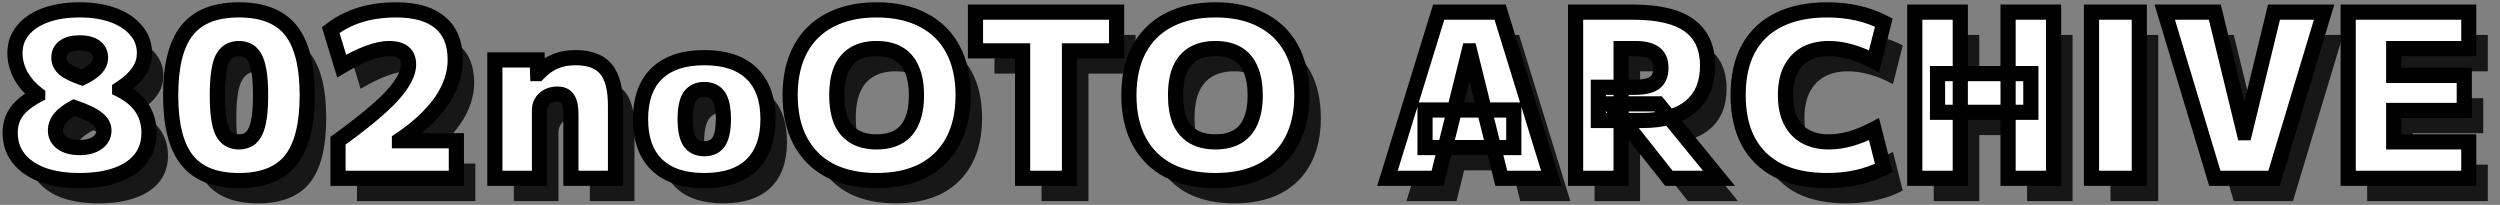
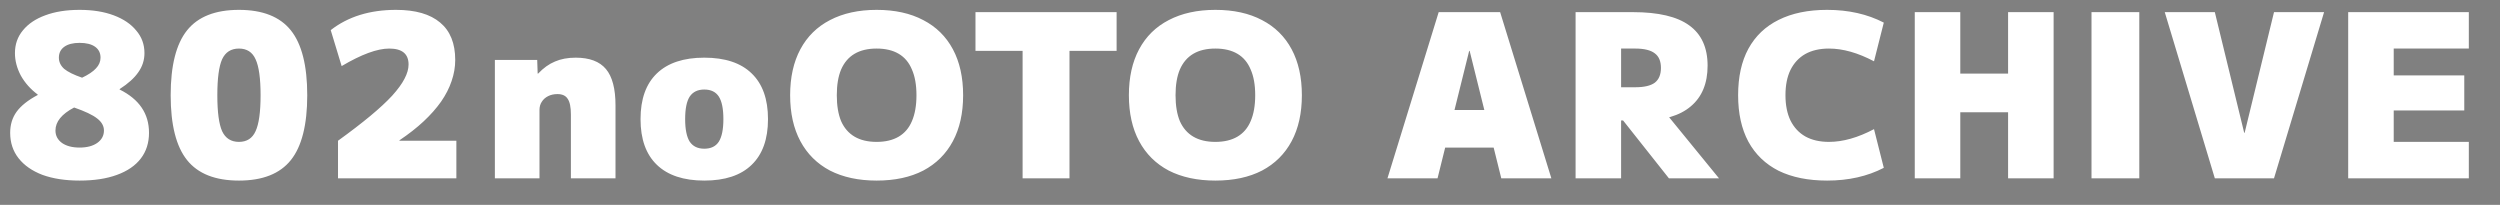
<svg xmlns="http://www.w3.org/2000/svg" width="659" height="54" viewBox="0 0 659 54" fill="none">
  <rect x="0" y="0" width="659" height="54" fill="#808080" stroke="none" />
-   <path d="M25.98 53.6C22.22 53.6 18.96 53.1 16.2 52.1C13.48 51.06 11.38 49.6 9.9 47.72C8.42 45.84 7.68 43.6 7.68 41C7.68 38.88 8.24 37.04 9.36 35.48C10.52 33.88 12.38 32.4 14.94 31.04V30.92C13.06 29.52 11.58 27.86 10.5 25.94C9.46 23.98 8.94 22 8.94 20C8.94 17.68 9.64 15.68 11.04 14C12.44 12.28 14.4 10.96 16.92 10.04C19.48 9.08 22.5 8.6 25.98 8.6C29.42 8.6 32.42 9.08 34.98 10.04C37.54 11 39.52 12.34 40.92 14.06C42.36 15.74 43.08 17.72 43.08 20C43.08 21.84 42.54 23.52 41.46 25.04C40.42 26.56 38.78 28.04 36.54 29.48V29.6C41.7 32.16 44.28 35.96 44.28 41C44.28 43.64 43.56 45.9 42.12 47.78C40.68 49.66 38.58 51.1 35.82 52.1C33.1 53.1 29.82 53.6 25.98 53.6ZM25.98 44.9C27.9 44.9 29.44 44.5 30.6 43.7C31.8 42.86 32.4 41.76 32.4 40.4C32.4 39.2 31.8 38.14 30.6 37.22C29.44 36.3 27.42 35.34 24.54 34.34C21.26 36.06 19.62 38.08 19.62 40.4C19.62 41.76 20.2 42.86 21.36 43.7C22.52 44.5 24.06 44.9 25.98 44.9ZM26.64 26.48C28.32 25.68 29.54 24.86 30.3 24.02C31.1 23.18 31.5 22.24 31.5 21.2C31.5 19.96 31.02 19 30.06 18.32C29.1 17.64 27.74 17.3 25.98 17.3C24.26 17.3 22.92 17.64 21.96 18.32C21 19 20.52 19.96 20.52 21.2C20.52 22.32 20.98 23.3 21.9 24.14C22.86 24.94 24.44 25.72 26.64 26.48ZM67.989 53.6C61.749 53.6 57.189 51.8 54.309 48.2C51.429 44.6 49.989 38.9 49.989 31.1C49.989 23.3 51.429 17.6 54.309 14C57.189 10.4 61.749 8.6 67.989 8.6C74.229 8.6 78.789 10.4 81.669 14C84.549 17.6 85.989 23.3 85.989 31.1C85.989 38.9 84.549 44.6 81.669 48.2C78.789 51.8 74.229 53.6 67.989 53.6ZM67.989 43.4C70.069 43.4 71.529 42.46 72.369 40.58C73.249 38.7 73.689 35.54 73.689 31.1C73.689 26.66 73.249 23.5 72.369 21.62C71.529 19.74 70.069 18.8 67.989 18.8C65.909 18.8 64.429 19.74 63.549 21.62C62.709 23.5 62.289 26.66 62.289 31.1C62.289 35.54 62.709 38.7 63.549 40.58C64.429 42.46 65.909 43.4 67.989 43.4ZM94.098 43.1C97.418 40.7 100.258 38.52 102.618 36.56C104.978 34.6 106.898 32.82 108.378 31.22C109.858 29.58 110.938 28.1 111.618 26.78C112.338 25.42 112.698 24.16 112.698 23C112.698 20.2 110.998 18.8 107.598 18.8C104.438 18.8 100.258 20.34 95.058 23.42L92.178 13.94C96.738 10.38 102.478 8.6 109.398 8.6C114.518 8.6 118.398 9.72 121.038 11.96C123.678 14.16 124.998 17.44 124.998 21.8C124.998 23.68 124.678 25.54 124.038 27.38C123.438 29.18 122.518 30.98 121.278 32.78C120.038 34.54 118.498 36.28 116.658 38C114.858 39.68 112.738 41.34 110.298 42.98V43.1H125.298V53H94.098V43.1ZM135.448 53V21.8H146.608L146.728 25.4H146.848C148.248 23.92 149.728 22.86 151.288 22.22C152.848 21.54 154.668 21.2 156.748 21.2C160.388 21.2 163.048 22.2 164.728 24.2C166.408 26.2 167.248 29.4 167.248 33.8V53H155.488V36.2C155.488 34.24 155.208 32.86 154.648 32.06C154.128 31.22 153.228 30.8 151.948 30.8C151.028 30.8 150.208 30.98 149.488 31.34C148.768 31.7 148.208 32.2 147.808 32.84C147.408 33.44 147.208 34.16 147.208 35V53H135.448ZM190.645 53.6C185.205 53.6 181.045 52.22 178.165 49.46C175.285 46.7 173.845 42.68 173.845 37.4C173.845 32.12 175.285 28.1 178.165 25.34C181.045 22.58 185.205 21.2 190.645 21.2C196.125 21.2 200.285 22.58 203.125 25.34C206.005 28.1 207.445 32.12 207.445 37.4C207.445 42.68 206.005 46.7 203.125 49.46C200.285 52.22 196.125 53.6 190.645 53.6ZM190.645 45.2C192.405 45.2 193.685 44.58 194.485 43.34C195.285 42.06 195.685 40.08 195.685 37.4C195.685 34.68 195.285 32.7 194.485 31.46C193.685 30.22 192.405 29.6 190.645 29.6C188.925 29.6 187.645 30.22 186.805 31.46C186.005 32.7 185.605 34.68 185.605 37.4C185.605 40.08 186.005 42.06 186.805 43.34C187.645 44.58 188.925 45.2 190.645 45.2ZM236.08 53.6C231.32 53.6 227.22 52.72 223.78 50.96C220.38 49.16 217.78 46.58 215.98 43.22C214.18 39.86 213.28 35.82 213.28 31.1C213.28 26.38 214.18 22.34 215.98 18.98C217.78 15.62 220.38 13.06 223.78 11.3C227.22 9.5 231.32 8.6 236.08 8.6C240.88 8.6 244.98 9.5 248.38 11.3C251.78 13.06 254.38 15.62 256.18 18.98C257.98 22.34 258.88 26.38 258.88 31.1C258.88 35.82 257.98 39.86 256.18 43.22C254.38 46.58 251.78 49.16 248.38 50.96C244.98 52.72 240.88 53.6 236.08 53.6ZM236.08 43.4C238.4 43.4 240.34 42.94 241.9 42.02C243.46 41.1 244.62 39.74 245.38 37.94C246.18 36.1 246.58 33.82 246.58 31.1C246.58 28.38 246.18 26.12 245.38 24.32C244.62 22.48 243.46 21.1 241.9 20.18C240.34 19.26 238.4 18.8 236.08 18.8C233.76 18.8 231.82 19.26 230.26 20.18C228.7 21.1 227.52 22.48 226.72 24.32C225.96 26.12 225.58 28.38 225.58 31.1C225.58 33.82 225.96 36.1 226.72 37.94C227.52 39.74 228.7 41.1 230.26 42.02C231.82 42.94 233.76 43.4 236.08 43.4ZM274.557 53V19.4H262.137V9.2H299.337V19.4H286.917V53H274.557ZM325.373 53.6C320.613 53.6 316.513 52.72 313.073 50.96C309.673 49.16 307.073 46.58 305.273 43.22C303.473 39.86 302.573 35.82 302.573 31.1C302.573 26.38 303.473 22.34 305.273 18.98C307.073 15.62 309.673 13.06 313.073 11.3C316.513 9.5 320.613 8.6 325.373 8.6C330.173 8.6 334.273 9.5 337.673 11.3C341.073 13.06 343.673 15.62 345.473 18.98C347.273 22.34 348.173 26.38 348.173 31.1C348.173 35.82 347.273 39.86 345.473 43.22C343.673 46.58 341.073 49.16 337.673 50.96C334.273 52.72 330.173 53.6 325.373 53.6ZM325.373 43.4C327.693 43.4 329.633 42.94 331.193 42.02C332.753 41.1 333.913 39.74 334.673 37.94C335.473 36.1 335.873 33.82 335.873 31.1C335.873 28.38 335.473 26.12 334.673 24.32C333.913 22.48 332.753 21.1 331.193 20.18C329.633 19.26 327.693 18.8 325.373 18.8C323.053 18.8 321.113 19.26 319.553 20.18C317.993 21.1 316.813 22.48 316.013 24.32C315.253 26.12 314.873 28.38 314.873 31.1C314.873 33.82 315.253 36.1 316.013 37.94C316.813 39.74 317.993 41.1 319.553 42.02C321.113 42.94 323.053 43.4 325.373 43.4ZM370.737 53L384.237 9.2H400.437L413.937 53H400.737L392.397 19.4H392.277L383.937 53H370.737ZM380.637 44.9V35H404.037V44.9H380.637ZM420.323 53V9.2H435.443C442.123 9.2 447.063 10.36 450.263 12.68C453.503 15 455.123 18.54 455.123 23.3C455.123 27.98 453.643 31.56 450.683 34.04C447.763 36.52 443.503 37.76 437.903 37.76H426.323V29H436.043C438.403 29 440.123 28.6 441.203 27.8C442.283 26.96 442.823 25.66 442.823 23.9C442.823 22.14 442.283 20.86 441.203 20.06C440.123 19.22 438.403 18.8 436.043 18.8H432.323V53H420.323ZM444.923 53L429.383 33.38H442.103L458.123 53H444.923ZM486.629 53.6C481.629 53.6 477.369 52.74 473.849 51.02C470.369 49.26 467.709 46.7 465.869 43.34C464.069 39.98 463.169 35.9 463.169 31.1C463.169 26.26 464.069 22.18 465.869 18.86C467.709 15.5 470.369 12.96 473.849 11.24C477.369 9.48 481.629 8.6 486.629 8.6C492.269 8.6 497.249 9.72 501.569 11.96L498.989 22.16C494.749 19.92 490.789 18.8 487.109 18.8C484.669 18.8 482.589 19.28 480.869 20.24C479.189 21.2 477.889 22.6 476.969 24.44C476.089 26.24 475.649 28.46 475.649 31.1C475.649 33.7 476.089 35.92 476.969 37.76C477.889 39.6 479.189 41 480.869 41.96C482.589 42.92 484.669 43.4 487.109 43.4C490.789 43.4 494.749 42.28 498.989 40.04L501.569 50.24C497.249 52.48 492.269 53.6 486.629 53.6ZM534.332 53V9.2H546.332V53H534.332ZM509.732 53V9.2H521.732V53H509.732ZM515.732 35.6V25.4H540.332V35.6H515.732ZM556.32 53V9.2H568.92V53H556.32ZM588.828 53L575.628 9.2H588.828L596.568 41H596.688L604.428 9.2H617.628L604.428 53H588.828ZM623.983 53V9.2H655.783V18.8H635.983V25.88H654.583V35.12H635.983V43.4H655.783V53H623.983Z" fill="#171717" />
  <mask id="path-2-outside-1_25_18" maskUnits="userSpaceOnUse" x="0" y="0" width="653" height="50" fill="black">
    <rect fill="white" width="653" height="50" />
-     <path d="M20.98 47.6C17.22 47.6 13.96 47.1 11.2 46.1C8.48 45.06 6.38 43.6 4.9 41.72C3.42 39.84 2.68 37.6 2.68 35C2.68 32.88 3.24 31.04 4.36 29.48C5.52 27.88 7.38 26.4 9.94 25.04V24.92C8.06 23.52 6.58 21.86 5.5 19.94C4.46 17.98 3.94 16 3.94 14C3.94 11.68 4.64 9.68 6.04 8C7.44 6.28 9.4 4.96 11.92 4.04C14.48 3.08 17.5 2.6 20.98 2.6C24.42 2.6 27.42 3.08 29.98 4.04C32.54 5 34.52 6.34 35.92 8.06C37.36 9.74 38.08 11.72 38.08 14C38.08 15.84 37.54 17.52 36.46 19.04C35.42 20.56 33.78 22.04 31.54 23.48V23.6C36.7 26.16 39.28 29.96 39.28 35C39.28 37.64 38.56 39.9 37.12 41.78C35.68 43.66 33.58 45.1 30.82 46.1C28.1 47.1 24.82 47.6 20.98 47.6ZM20.98 38.9C22.9 38.9 24.44 38.5 25.6 37.7C26.8 36.86 27.4 35.76 27.4 34.4C27.4 33.2 26.8 32.14 25.6 31.22C24.44 30.3 22.42 29.34 19.54 28.34C16.26 30.06 14.62 32.08 14.62 34.4C14.62 35.76 15.2 36.86 16.36 37.7C17.52 38.5 19.06 38.9 20.98 38.9ZM21.64 20.48C23.32 19.68 24.54 18.86 25.3 18.02C26.1 17.18 26.5 16.24 26.5 15.2C26.5 13.96 26.02 13 25.06 12.32C24.1 11.64 22.74 11.3 20.98 11.3C19.26 11.3 17.92 11.64 16.96 12.32C16 13 15.52 13.96 15.52 15.2C15.52 16.32 15.98 17.3 16.9 18.14C17.86 18.94 19.44 19.72 21.64 20.48ZM62.989 47.6C56.749 47.6 52.189 45.8 49.309 42.2C46.429 38.6 44.989 32.9 44.989 25.1C44.989 17.3 46.429 11.6 49.309 8C52.189 4.4 56.749 2.6 62.989 2.6C69.229 2.6 73.789 4.4 76.669 8C79.549 11.6 80.989 17.3 80.989 25.1C80.989 32.9 79.549 38.6 76.669 42.2C73.789 45.8 69.229 47.6 62.989 47.6ZM62.989 37.4C65.069 37.4 66.529 36.46 67.369 34.58C68.249 32.7 68.689 29.54 68.689 25.1C68.689 20.66 68.249 17.5 67.369 15.62C66.529 13.74 65.069 12.8 62.989 12.8C60.909 12.8 59.429 13.74 58.549 15.62C57.709 17.5 57.289 20.66 57.289 25.1C57.289 29.54 57.709 32.7 58.549 34.58C59.429 36.46 60.909 37.4 62.989 37.4ZM89.098 37.1C92.418 34.7 95.258 32.52 97.618 30.56C99.978 28.6 101.898 26.82 103.378 25.22C104.858 23.58 105.938 22.1 106.618 20.78C107.338 19.42 107.698 18.16 107.698 17C107.698 14.2 105.998 12.8 102.598 12.8C99.438 12.8 95.258 14.34 90.058 17.42L87.178 7.94C91.738 4.38 97.478 2.6 104.398 2.6C109.518 2.6 113.398 3.72 116.038 5.96C118.678 8.16 119.998 11.44 119.998 15.8C119.998 17.68 119.678 19.54 119.038 21.38C118.438 23.18 117.518 24.98 116.278 26.78C115.038 28.54 113.498 30.28 111.658 32C109.858 33.68 107.738 35.34 105.298 36.98V37.1H120.298V47H89.098V37.1ZM130.448 47V15.8H141.608L141.728 19.4H141.848C143.248 17.92 144.728 16.86 146.288 16.22C147.848 15.54 149.668 15.2 151.748 15.2C155.388 15.2 158.048 16.2 159.728 18.2C161.408 20.2 162.248 23.4 162.248 27.8V47H150.488V30.2C150.488 28.24 150.208 26.86 149.648 26.06C149.128 25.22 148.228 24.8 146.948 24.8C146.028 24.8 145.208 24.98 144.488 25.34C143.768 25.7 143.208 26.2 142.808 26.84C142.408 27.44 142.208 28.16 142.208 29V47H130.448ZM185.645 47.6C180.205 47.6 176.045 46.22 173.165 43.46C170.285 40.7 168.845 36.68 168.845 31.4C168.845 26.12 170.285 22.1 173.165 19.34C176.045 16.58 180.205 15.2 185.645 15.2C191.125 15.2 195.285 16.58 198.125 19.34C201.005 22.1 202.445 26.12 202.445 31.4C202.445 36.68 201.005 40.7 198.125 43.46C195.285 46.22 191.125 47.6 185.645 47.6ZM185.645 39.2C187.405 39.2 188.685 38.58 189.485 37.34C190.285 36.06 190.685 34.08 190.685 31.4C190.685 28.68 190.285 26.7 189.485 25.46C188.685 24.22 187.405 23.6 185.645 23.6C183.925 23.6 182.645 24.22 181.805 25.46C181.005 26.7 180.605 28.68 180.605 31.4C180.605 34.08 181.005 36.06 181.805 37.34C182.645 38.58 183.925 39.2 185.645 39.2ZM231.08 47.6C226.32 47.6 222.22 46.72 218.78 44.96C215.38 43.16 212.78 40.58 210.98 37.22C209.18 33.86 208.28 29.82 208.28 25.1C208.28 20.38 209.18 16.34 210.98 12.98C212.78 9.62 215.38 7.06 218.78 5.3C222.22 3.5 226.32 2.6 231.08 2.6C235.88 2.6 239.98 3.5 243.38 5.3C246.78 7.06 249.38 9.62 251.18 12.98C252.98 16.34 253.88 20.38 253.88 25.1C253.88 29.82 252.98 33.86 251.18 37.22C249.38 40.58 246.78 43.16 243.38 44.96C239.98 46.72 235.88 47.6 231.08 47.6ZM231.08 37.4C233.4 37.4 235.34 36.94 236.9 36.02C238.46 35.1 239.62 33.74 240.38 31.94C241.18 30.1 241.58 27.82 241.58 25.1C241.58 22.38 241.18 20.12 240.38 18.32C239.62 16.48 238.46 15.1 236.9 14.18C235.34 13.26 233.4 12.8 231.08 12.8C228.76 12.8 226.82 13.26 225.26 14.18C223.7 15.1 222.52 16.48 221.72 18.32C220.96 20.12 220.58 22.38 220.58 25.1C220.58 27.82 220.96 30.1 221.72 31.94C222.52 33.74 223.7 35.1 225.26 36.02C226.82 36.94 228.76 37.4 231.08 37.4ZM269.557 47V13.4H257.137V3.2H294.337V13.4H281.917V47H269.557ZM320.373 47.6C315.613 47.6 311.513 46.72 308.073 44.96C304.673 43.16 302.073 40.58 300.273 37.22C298.473 33.86 297.573 29.82 297.573 25.1C297.573 20.38 298.473 16.34 300.273 12.98C302.073 9.62 304.673 7.06 308.073 5.3C311.513 3.5 315.613 2.6 320.373 2.6C325.173 2.6 329.273 3.5 332.673 5.3C336.073 7.06 338.673 9.62 340.473 12.98C342.273 16.34 343.173 20.38 343.173 25.1C343.173 29.82 342.273 33.86 340.473 37.22C338.673 40.58 336.073 43.16 332.673 44.96C329.273 46.72 325.173 47.6 320.373 47.6ZM320.373 37.4C322.693 37.4 324.633 36.94 326.193 36.02C327.753 35.1 328.913 33.74 329.673 31.94C330.473 30.1 330.873 27.82 330.873 25.1C330.873 22.38 330.473 20.12 329.673 18.32C328.913 16.48 327.753 15.1 326.193 14.18C324.633 13.26 322.693 12.8 320.373 12.8C318.053 12.8 316.113 13.26 314.553 14.18C312.993 15.1 311.813 16.48 311.013 18.32C310.253 20.12 309.873 22.38 309.873 25.1C309.873 27.82 310.253 30.1 311.013 31.94C311.813 33.74 312.993 35.1 314.553 36.02C316.113 36.94 318.053 37.4 320.373 37.4ZM365.737 47L379.237 3.2H395.437L408.937 47H395.737L387.397 13.4H387.277L378.937 47H365.737ZM375.637 38.9V29H399.037V38.9H375.637ZM415.323 47V3.2H430.443C437.123 3.2 442.063 4.36 445.263 6.68C448.503 9 450.123 12.54 450.123 17.3C450.123 21.98 448.643 25.56 445.683 28.04C442.763 30.52 438.503 31.76 432.903 31.76H421.323V23H431.043C433.403 23 435.123 22.6 436.203 21.8C437.283 20.96 437.823 19.66 437.823 17.9C437.823 16.14 437.283 14.86 436.203 14.06C435.123 13.22 433.403 12.8 431.043 12.8H427.323V47H415.323ZM439.923 47L424.383 27.38H437.103L453.123 47H439.923ZM481.629 47.6C476.629 47.6 472.369 46.74 468.849 45.02C465.369 43.26 462.709 40.7 460.869 37.34C459.069 33.98 458.169 29.9 458.169 25.1C458.169 20.26 459.069 16.18 460.869 12.86C462.709 9.5 465.369 6.96 468.849 5.24C472.369 3.48 476.629 2.6 481.629 2.6C487.269 2.6 492.249 3.72 496.569 5.96L493.989 16.16C489.749 13.92 485.789 12.8 482.109 12.8C479.669 12.8 477.589 13.28 475.869 14.24C474.189 15.2 472.889 16.6 471.969 18.44C471.089 20.24 470.649 22.46 470.649 25.1C470.649 27.7 471.089 29.92 471.969 31.76C472.889 33.6 474.189 35 475.869 35.96C477.589 36.92 479.669 37.4 482.109 37.4C485.789 37.4 489.749 36.28 493.989 34.04L496.569 44.24C492.249 46.48 487.269 47.6 481.629 47.6ZM529.332 47V3.2H541.332V47H529.332ZM504.732 47V3.2H516.732V47H504.732ZM510.732 29.6V19.4H535.332V29.6H510.732ZM551.32 47V3.2H563.92V47H551.32ZM583.828 47L570.628 3.2H583.828L591.568 35H591.688L599.428 3.2H612.628L599.428 47H583.828ZM618.983 47V3.2H650.783V12.8H630.983V19.88H649.583V29.12H630.983V37.4H650.783V47H618.983Z" />
  </mask>
  <path d="M20.98 47.6C17.22 47.6 13.96 47.1 11.2 46.1C8.48 45.06 6.38 43.6 4.9 41.72C3.42 39.84 2.68 37.6 2.68 35C2.68 32.88 3.24 31.04 4.36 29.48C5.52 27.88 7.38 26.4 9.94 25.04V24.92C8.06 23.52 6.58 21.86 5.5 19.94C4.46 17.98 3.94 16 3.94 14C3.94 11.68 4.64 9.68 6.04 8C7.44 6.28 9.4 4.96 11.92 4.04C14.48 3.08 17.5 2.6 20.98 2.6C24.42 2.6 27.42 3.08 29.98 4.04C32.54 5 34.52 6.34 35.92 8.06C37.36 9.74 38.08 11.72 38.08 14C38.08 15.84 37.54 17.52 36.46 19.04C35.42 20.56 33.78 22.04 31.54 23.48V23.6C36.7 26.16 39.28 29.96 39.28 35C39.28 37.64 38.56 39.9 37.12 41.78C35.68 43.66 33.58 45.1 30.82 46.1C28.1 47.1 24.82 47.6 20.98 47.6ZM20.98 38.9C22.9 38.9 24.44 38.5 25.6 37.7C26.8 36.86 27.4 35.76 27.4 34.4C27.4 33.2 26.8 32.14 25.6 31.22C24.44 30.3 22.42 29.34 19.54 28.34C16.26 30.06 14.62 32.08 14.62 34.4C14.62 35.76 15.2 36.86 16.36 37.7C17.52 38.5 19.06 38.9 20.98 38.9ZM21.64 20.48C23.32 19.68 24.54 18.86 25.3 18.02C26.1 17.18 26.5 16.24 26.5 15.2C26.5 13.96 26.02 13 25.06 12.32C24.1 11.64 22.74 11.3 20.98 11.3C19.26 11.3 17.92 11.64 16.96 12.32C16 13 15.52 13.96 15.52 15.2C15.52 16.32 15.98 17.3 16.9 18.14C17.86 18.94 19.44 19.72 21.64 20.48ZM62.989 47.6C56.749 47.6 52.189 45.8 49.309 42.2C46.429 38.6 44.989 32.9 44.989 25.1C44.989 17.3 46.429 11.6 49.309 8C52.189 4.4 56.749 2.6 62.989 2.6C69.229 2.6 73.789 4.4 76.669 8C79.549 11.6 80.989 17.3 80.989 25.1C80.989 32.9 79.549 38.6 76.669 42.2C73.789 45.8 69.229 47.6 62.989 47.6ZM62.989 37.4C65.069 37.4 66.529 36.46 67.369 34.58C68.249 32.7 68.689 29.54 68.689 25.1C68.689 20.66 68.249 17.5 67.369 15.62C66.529 13.74 65.069 12.8 62.989 12.8C60.909 12.8 59.429 13.74 58.549 15.62C57.709 17.5 57.289 20.66 57.289 25.1C57.289 29.54 57.709 32.7 58.549 34.58C59.429 36.46 60.909 37.4 62.989 37.4ZM89.098 37.1C92.418 34.7 95.258 32.52 97.618 30.56C99.978 28.6 101.898 26.82 103.378 25.22C104.858 23.58 105.938 22.1 106.618 20.78C107.338 19.42 107.698 18.16 107.698 17C107.698 14.2 105.998 12.8 102.598 12.8C99.438 12.8 95.258 14.34 90.058 17.42L87.178 7.94C91.738 4.38 97.478 2.6 104.398 2.6C109.518 2.6 113.398 3.72 116.038 5.96C118.678 8.16 119.998 11.44 119.998 15.8C119.998 17.68 119.678 19.54 119.038 21.38C118.438 23.18 117.518 24.98 116.278 26.78C115.038 28.54 113.498 30.28 111.658 32C109.858 33.68 107.738 35.34 105.298 36.98V37.1H120.298V47H89.098V37.1ZM130.448 47V15.8H141.608L141.728 19.4H141.848C143.248 17.92 144.728 16.86 146.288 16.22C147.848 15.54 149.668 15.2 151.748 15.2C155.388 15.2 158.048 16.2 159.728 18.2C161.408 20.2 162.248 23.4 162.248 27.8V47H150.488V30.2C150.488 28.24 150.208 26.86 149.648 26.06C149.128 25.22 148.228 24.8 146.948 24.8C146.028 24.8 145.208 24.98 144.488 25.34C143.768 25.7 143.208 26.2 142.808 26.84C142.408 27.44 142.208 28.16 142.208 29V47H130.448ZM185.645 47.6C180.205 47.6 176.045 46.22 173.165 43.46C170.285 40.7 168.845 36.68 168.845 31.4C168.845 26.12 170.285 22.1 173.165 19.34C176.045 16.58 180.205 15.2 185.645 15.2C191.125 15.2 195.285 16.58 198.125 19.34C201.005 22.1 202.445 26.12 202.445 31.4C202.445 36.68 201.005 40.7 198.125 43.46C195.285 46.22 191.125 47.6 185.645 47.6ZM185.645 39.2C187.405 39.2 188.685 38.58 189.485 37.34C190.285 36.06 190.685 34.08 190.685 31.4C190.685 28.68 190.285 26.7 189.485 25.46C188.685 24.22 187.405 23.6 185.645 23.6C183.925 23.6 182.645 24.22 181.805 25.46C181.005 26.7 180.605 28.68 180.605 31.4C180.605 34.08 181.005 36.06 181.805 37.34C182.645 38.58 183.925 39.2 185.645 39.2ZM231.08 47.6C226.32 47.6 222.22 46.72 218.78 44.96C215.38 43.16 212.78 40.58 210.98 37.22C209.18 33.86 208.28 29.82 208.28 25.1C208.28 20.38 209.18 16.34 210.98 12.98C212.78 9.62 215.38 7.06 218.78 5.3C222.22 3.5 226.32 2.6 231.08 2.6C235.88 2.6 239.98 3.5 243.38 5.3C246.78 7.06 249.38 9.62 251.18 12.98C252.98 16.34 253.88 20.38 253.88 25.1C253.88 29.82 252.98 33.86 251.18 37.22C249.38 40.58 246.78 43.16 243.38 44.96C239.98 46.72 235.88 47.6 231.08 47.6ZM231.08 37.4C233.4 37.4 235.34 36.94 236.9 36.02C238.46 35.1 239.62 33.74 240.38 31.94C241.18 30.1 241.58 27.82 241.58 25.1C241.58 22.38 241.18 20.12 240.38 18.32C239.62 16.48 238.46 15.1 236.9 14.18C235.34 13.26 233.4 12.8 231.08 12.8C228.76 12.8 226.82 13.26 225.26 14.18C223.7 15.1 222.52 16.48 221.72 18.32C220.96 20.12 220.58 22.38 220.58 25.1C220.58 27.82 220.96 30.1 221.72 31.94C222.52 33.74 223.7 35.1 225.26 36.02C226.82 36.94 228.76 37.4 231.08 37.4ZM269.557 47V13.4H257.137V3.2H294.337V13.4H281.917V47H269.557ZM320.373 47.6C315.613 47.6 311.513 46.72 308.073 44.96C304.673 43.16 302.073 40.58 300.273 37.22C298.473 33.86 297.573 29.82 297.573 25.1C297.573 20.38 298.473 16.34 300.273 12.98C302.073 9.62 304.673 7.06 308.073 5.3C311.513 3.5 315.613 2.6 320.373 2.6C325.173 2.6 329.273 3.5 332.673 5.3C336.073 7.06 338.673 9.62 340.473 12.98C342.273 16.34 343.173 20.38 343.173 25.1C343.173 29.82 342.273 33.86 340.473 37.22C338.673 40.58 336.073 43.16 332.673 44.96C329.273 46.72 325.173 47.6 320.373 47.6ZM320.373 37.4C322.693 37.4 324.633 36.94 326.193 36.02C327.753 35.1 328.913 33.74 329.673 31.94C330.473 30.1 330.873 27.82 330.873 25.1C330.873 22.38 330.473 20.12 329.673 18.32C328.913 16.48 327.753 15.1 326.193 14.18C324.633 13.26 322.693 12.8 320.373 12.8C318.053 12.8 316.113 13.26 314.553 14.18C312.993 15.1 311.813 16.48 311.013 18.32C310.253 20.12 309.873 22.38 309.873 25.1C309.873 27.82 310.253 30.1 311.013 31.94C311.813 33.74 312.993 35.1 314.553 36.02C316.113 36.94 318.053 37.4 320.373 37.4ZM365.737 47L379.237 3.2H395.437L408.937 47H395.737L387.397 13.4H387.277L378.937 47H365.737ZM375.637 38.9V29H399.037V38.9H375.637ZM415.323 47V3.2H430.443C437.123 3.2 442.063 4.36 445.263 6.68C448.503 9 450.123 12.54 450.123 17.3C450.123 21.98 448.643 25.56 445.683 28.04C442.763 30.52 438.503 31.76 432.903 31.76H421.323V23H431.043C433.403 23 435.123 22.6 436.203 21.8C437.283 20.96 437.823 19.66 437.823 17.9C437.823 16.14 437.283 14.86 436.203 14.06C435.123 13.22 433.403 12.8 431.043 12.8H427.323V47H415.323ZM439.923 47L424.383 27.38H437.103L453.123 47H439.923ZM481.629 47.6C476.629 47.6 472.369 46.74 468.849 45.02C465.369 43.26 462.709 40.7 460.869 37.34C459.069 33.98 458.169 29.9 458.169 25.1C458.169 20.26 459.069 16.18 460.869 12.86C462.709 9.5 465.369 6.96 468.849 5.24C472.369 3.48 476.629 2.6 481.629 2.6C487.269 2.6 492.249 3.72 496.569 5.96L493.989 16.16C489.749 13.92 485.789 12.8 482.109 12.8C479.669 12.8 477.589 13.28 475.869 14.24C474.189 15.2 472.889 16.6 471.969 18.44C471.089 20.24 470.649 22.46 470.649 25.1C470.649 27.7 471.089 29.92 471.969 31.76C472.889 33.6 474.189 35 475.869 35.96C477.589 36.92 479.669 37.4 482.109 37.4C485.789 37.4 489.749 36.28 493.989 34.04L496.569 44.24C492.249 46.48 487.269 47.6 481.629 47.6ZM529.332 47V3.2H541.332V47H529.332ZM504.732 47V3.2H516.732V47H504.732ZM510.732 29.6V19.4H535.332V29.6H510.732ZM551.32 47V3.2H563.92V47H551.32ZM583.828 47L570.628 3.2H583.828L591.568 35H591.688L599.428 3.2H612.628L599.428 47H583.828ZM618.983 47V3.2H650.783V12.8H630.983V19.88H649.583V29.12H630.983V37.4H650.783V47H618.983Z" fill="white" />
-   <path d="M11.2 46.1L10.485 47.968L10.502 47.974L10.518 47.98L11.2 46.1ZM4.9 41.72L6.471 40.483L6.471 40.483L4.9 41.72ZM4.36 29.48L2.74 28.306L2.735 28.314L4.36 29.48ZM9.94 25.04L10.878 26.806L11.94 26.242V25.04H9.94ZM9.94 24.92H11.94V23.916L11.134 23.316L9.94 24.92ZM5.5 19.94L3.733 20.877L3.744 20.899L3.757 20.921L5.5 19.94ZM6.04 8L7.576 9.28L7.584 9.271L7.591 9.263L6.04 8ZM11.92 4.04L12.606 5.919L12.614 5.916L12.622 5.913L11.92 4.04ZM35.92 8.06L34.369 9.323L34.385 9.342L34.401 9.362L35.92 8.06ZM36.46 19.04L34.829 17.882L34.819 17.896L34.809 17.911L36.46 19.04ZM31.54 23.48L30.458 21.798L29.54 22.388V23.48H31.54ZM31.54 23.6H29.54V24.84L30.651 25.392L31.54 23.6ZM37.12 41.78L35.532 40.564L35.532 40.564L37.12 41.78ZM30.82 46.1L30.138 44.22L30.13 44.223L30.82 46.1ZM25.6 37.7L26.735 39.346L26.747 39.339L25.6 37.7ZM25.6 31.22L24.357 32.787L24.37 32.797L24.383 32.807L25.6 31.22ZM19.54 28.34L20.196 26.451L19.378 26.167L18.611 26.569L19.54 28.34ZM16.36 37.7L15.187 39.32L15.205 39.333L15.224 39.346L16.36 37.7ZM21.64 20.48L20.987 22.37L21.76 22.638L22.5 22.286L21.64 20.48ZM25.3 18.02L23.851 16.641L23.834 16.659L23.817 16.678L25.3 18.02ZM25.06 12.32L23.904 13.952L23.904 13.952L25.06 12.32ZM16.96 12.32L18.116 13.952L18.116 13.952L16.96 12.32ZM16.9 18.14L15.551 19.617L15.585 19.648L15.619 19.676L16.9 18.14ZM20.98 47.6V45.6C17.39 45.6 14.371 45.122 11.881 44.22L11.2 46.1L10.518 47.98C13.548 49.078 17.049 49.6 20.98 49.6V47.6ZM11.2 46.1L11.914 44.232C9.458 43.293 7.684 42.023 6.471 40.483L4.9 41.72L3.328 42.957C5.076 45.177 7.501 46.827 10.485 47.968L11.2 46.1ZM4.9 41.72L6.471 40.483C5.293 38.987 4.68 37.193 4.68 35H2.68H0.68C0.68 38.007 1.546 40.693 3.328 42.957L4.9 41.72ZM2.68 35H4.68C4.68 33.253 5.134 31.831 5.984 30.646L4.36 29.48L2.735 28.314C1.346 30.249 0.68 32.507 0.68 35H2.68ZM4.36 29.48L5.979 30.654C6.896 29.389 8.471 28.085 10.878 26.806L9.94 25.04L9.001 23.274C6.288 24.715 4.143 26.372 2.74 28.306L4.36 29.48ZM9.94 25.04H11.94V24.92H9.94H7.94V25.04H9.94ZM9.94 24.92L11.134 23.316C9.464 22.072 8.177 20.62 7.243 18.959L5.5 19.94L3.757 20.921C4.982 23.1 6.655 24.968 8.745 26.524L9.94 24.92ZM5.5 19.94L7.266 19.003C6.363 17.299 5.94 15.639 5.94 14H3.94H1.94C1.94 16.361 2.557 18.661 3.733 20.877L5.5 19.94ZM3.94 14H5.94C5.94 12.117 6.495 10.578 7.576 9.28L6.04 8L4.503 6.72C2.785 8.782 1.94 11.243 1.94 14H3.94ZM6.04 8L7.591 9.263C8.72 7.876 10.353 6.741 12.606 5.919L11.92 4.04L11.234 2.161C8.446 3.179 6.16 4.684 4.489 6.737L6.04 8ZM11.92 4.04L12.622 5.913C14.905 5.056 17.677 4.6 20.98 4.6V2.6V0.6C17.322 0.6 14.054 1.104 11.217 2.167L11.92 4.04ZM20.98 2.6V4.6C24.239 4.6 26.992 5.055 29.277 5.913L29.98 4.04L30.682 2.167C27.848 1.105 24.6 0.6 20.98 0.6V2.6ZM29.98 4.04L29.277 5.913C31.582 6.777 33.239 7.935 34.369 9.323L35.92 8.06L37.471 6.797C35.8 4.745 33.497 3.223 30.682 2.167L29.98 4.04ZM35.92 8.06L34.401 9.362C35.52 10.667 36.08 12.181 36.08 14H38.08H40.08C40.08 11.258 39.199 8.813 37.438 6.758L35.92 8.06ZM38.08 14H36.08C36.08 15.419 35.672 16.695 34.829 17.882L36.46 19.04L38.09 20.198C39.407 18.345 40.08 16.261 40.08 14H38.08ZM36.46 19.04L34.809 17.911C33.971 19.135 32.566 20.443 30.458 21.798L31.54 23.48L32.621 25.162C34.994 23.637 36.868 21.985 38.11 20.169L36.46 19.04ZM31.54 23.48H29.54V23.6H31.54H33.54V23.48H31.54ZM31.54 23.6L30.651 25.392C32.999 26.557 34.637 27.942 35.69 29.493C36.733 31.03 37.28 32.84 37.28 35H39.28H41.28C41.28 32.12 40.536 29.51 38.999 27.247C37.473 24.998 35.24 23.203 32.429 21.808L31.54 23.6ZM39.28 35H37.28C37.28 37.254 36.674 39.073 35.532 40.564L37.12 41.78L38.707 42.996C40.446 40.727 41.28 38.026 41.28 35H39.28ZM37.12 41.78L35.532 40.564C34.374 42.075 32.625 43.319 30.138 44.22L30.82 46.1L31.501 47.98C34.534 46.881 36.985 45.245 38.707 42.996L37.12 41.78ZM30.82 46.1L30.13 44.223C27.689 45.12 24.656 45.6 20.98 45.6V47.6V49.6C24.983 49.6 28.51 49.08 31.51 47.977L30.82 46.1ZM20.98 38.9V40.9C23.162 40.9 25.14 40.447 26.735 39.346L25.6 37.7L24.464 36.054C23.739 36.553 22.638 36.9 20.98 36.9V38.9ZM25.6 37.7L26.747 39.339C28.433 38.158 29.4 36.47 29.4 34.4H27.4H25.4C25.4 35.05 25.167 35.562 24.453 36.062L25.6 37.7ZM27.4 34.4H29.4C29.4 32.419 28.369 30.823 26.817 29.633L25.6 31.22L24.383 32.807C25.231 33.457 25.4 33.981 25.4 34.4H27.4ZM25.6 31.22L26.843 29.653C25.404 28.512 23.112 27.463 20.196 26.451L19.54 28.34L18.884 30.229C21.727 31.217 23.476 32.088 24.357 32.787L25.6 31.22ZM19.54 28.34L18.611 26.569C15.095 28.412 12.62 30.957 12.62 34.4H14.62H16.62C16.62 33.203 17.424 31.708 20.468 30.111L19.54 28.34ZM14.62 34.4H12.62C12.62 36.44 13.54 38.127 15.187 39.32L16.36 37.7L17.533 36.08C16.86 35.593 16.62 35.08 16.62 34.4H14.62ZM16.36 37.7L15.224 39.346C16.819 40.447 18.798 40.9 20.98 40.9V38.9V36.9C19.322 36.9 18.22 36.553 17.495 36.054L16.36 37.7ZM21.64 20.48L22.5 22.286C24.283 21.436 25.77 20.481 26.783 19.362L25.3 18.02L23.817 16.678C23.309 17.239 22.356 17.924 20.78 18.674L21.64 20.48ZM25.3 18.02L26.748 19.399C27.858 18.234 28.5 16.814 28.5 15.2H26.5H24.5C24.5 15.665 24.342 16.126 23.851 16.641L25.3 18.02ZM26.5 15.2H28.5C28.5 13.353 27.738 11.766 26.216 10.688L25.06 12.32L23.904 13.952C24.301 14.234 24.5 14.567 24.5 15.2H26.5ZM25.06 12.32L26.216 10.688C24.788 9.677 22.96 9.3 20.98 9.3V11.3V13.3C22.52 13.3 23.412 13.603 23.904 13.952L25.06 12.32ZM20.98 11.3V9.3C19.028 9.3 17.225 9.681 15.804 10.688L16.96 12.32L18.116 13.952C18.614 13.599 19.491 13.3 20.98 13.3V11.3ZM16.96 12.32L15.804 10.688C14.281 11.766 13.52 13.353 13.52 15.2H15.52H17.52C17.52 14.567 17.718 14.234 18.116 13.952L16.96 12.32ZM15.52 15.2H13.52C13.52 16.948 14.268 18.445 15.551 19.617L16.9 18.14L18.248 16.663C17.691 16.155 17.52 15.691 17.52 15.2H15.52ZM16.9 18.14L15.619 19.676C16.863 20.713 18.72 21.587 20.987 22.37L21.64 20.48L22.293 18.59C20.159 17.853 18.857 17.167 18.18 16.604L16.9 18.14ZM49.309 42.2L50.871 40.951L50.871 40.951L49.309 42.2ZM49.309 8L47.747 6.751L47.747 6.751L49.309 8ZM76.669 8L78.231 6.751L78.231 6.751L76.669 8ZM76.669 42.2L75.107 40.951L75.107 40.951L76.669 42.2ZM67.369 34.58L65.558 33.732L65.55 33.748L65.543 33.764L67.369 34.58ZM67.369 15.62L65.543 16.436L65.55 16.452L65.558 16.468L67.369 15.62ZM58.549 15.62L56.738 14.772L56.73 14.788L56.723 14.804L58.549 15.62ZM58.549 34.58L56.723 35.396L56.73 35.412L56.738 35.428L58.549 34.58ZM62.989 47.6V45.6C57.128 45.6 53.248 43.922 50.871 40.951L49.309 42.2L47.747 43.449C51.13 47.678 56.37 49.6 62.989 49.6V47.6ZM49.309 42.2L50.871 40.951C48.413 37.878 46.989 32.732 46.989 25.1H44.989H42.989C42.989 33.068 44.445 39.322 47.747 43.449L49.309 42.2ZM44.989 25.1H46.989C46.989 17.468 48.413 12.322 50.871 9.249L49.309 8L47.747 6.751C44.445 10.878 42.989 17.132 42.989 25.1H44.989ZM49.309 8L50.871 9.249C53.248 6.278 57.128 4.6 62.989 4.6V2.6V0.6C56.37 0.6 51.13 2.522 47.747 6.751L49.309 8ZM62.989 2.6V4.6C68.85 4.6 72.73 6.278 75.107 9.249L76.669 8L78.231 6.751C74.848 2.522 69.608 0.6 62.989 0.6V2.6ZM76.669 8L75.107 9.249C77.565 12.322 78.989 17.468 78.989 25.1H80.989H82.989C82.989 17.132 81.533 10.878 78.231 6.751L76.669 8ZM80.989 25.1H78.989C78.989 32.732 77.565 37.878 75.107 40.951L76.669 42.2L78.231 43.449C81.533 39.322 82.989 33.068 82.989 25.1H80.989ZM76.669 42.2L75.107 40.951C72.73 43.922 68.85 45.6 62.989 45.6V47.6V49.6C69.608 49.6 74.848 47.678 78.231 43.449L76.669 42.2ZM62.989 37.4V39.4C64.336 39.4 65.615 39.093 66.727 38.377C67.84 37.66 68.647 36.623 69.195 35.396L67.369 34.58L65.543 33.764C65.252 34.416 64.908 34.79 64.561 35.013C64.213 35.237 63.722 35.4 62.989 35.4V37.4ZM67.369 34.58L69.18 35.428C70.261 33.12 70.689 29.573 70.689 25.1H68.689H66.689C66.689 29.507 66.237 32.281 65.558 33.732L67.369 34.58ZM68.689 25.1H70.689C70.689 20.627 70.261 17.081 69.18 14.772L67.369 15.62L65.558 16.468C66.237 17.919 66.689 20.693 66.689 25.1H68.689ZM67.369 15.62L69.195 14.804C68.647 13.576 67.84 12.54 66.727 11.823C65.615 11.107 64.336 10.8 62.989 10.8V12.8V14.8C63.722 14.8 64.213 14.963 64.561 15.187C64.908 15.41 65.252 15.784 65.543 16.436L67.369 15.62ZM62.989 12.8V10.8C61.641 10.8 60.363 11.108 59.247 11.817C58.13 12.526 57.309 13.552 56.738 14.772L58.549 15.62L60.36 16.468C60.669 15.808 61.028 15.424 61.391 15.193C61.755 14.962 62.257 14.8 62.989 14.8V12.8ZM58.549 15.62L56.723 14.804C55.698 17.099 55.289 20.63 55.289 25.1H57.289H59.289C59.289 20.69 59.721 17.901 60.375 16.436L58.549 15.62ZM57.289 25.1H55.289C55.289 29.57 55.698 33.101 56.723 35.396L58.549 34.58L60.375 33.764C59.721 32.299 59.289 29.51 59.289 25.1H57.289ZM58.549 34.58L56.738 35.428C57.309 36.648 58.13 37.674 59.247 38.383C60.363 39.092 61.641 39.4 62.989 39.4V37.4V35.4C62.257 35.4 61.755 35.238 61.391 35.007C61.028 34.776 60.669 34.392 60.36 33.732L58.549 34.58ZM89.098 37.1L87.927 35.479L87.098 36.078V37.1H89.098ZM97.618 30.56L98.896 32.099L98.896 32.099L97.618 30.56ZM103.378 25.22L104.847 26.578L104.855 26.569L104.863 26.56L103.378 25.22ZM106.618 20.78L104.851 19.844L104.846 19.854L104.84 19.864L106.618 20.78ZM90.058 17.42L88.145 18.001L88.885 20.439L91.078 19.141L90.058 17.42ZM87.178 7.94L85.948 6.364L84.866 7.208L85.265 8.521L87.178 7.94ZM116.038 5.96L114.744 7.485L114.751 7.491L114.758 7.496L116.038 5.96ZM119.038 21.38L117.149 20.723L117.145 20.735L117.141 20.747L119.038 21.38ZM116.278 26.78L117.913 27.932L117.919 27.923L117.925 27.915L116.278 26.78ZM111.658 32L113.023 33.462L113.024 33.461L111.658 32ZM105.298 36.98L104.183 35.32L103.298 35.914V36.98H105.298ZM105.298 37.1H103.298V39.1H105.298V37.1ZM120.298 37.1H122.298V35.1H120.298V37.1ZM120.298 47V49H122.298V47H120.298ZM89.098 47H87.098V49H89.098V47ZM89.098 37.1L90.27 38.721C93.615 36.303 96.493 34.095 98.896 32.099L97.618 30.56L96.341 29.021C94.024 30.945 91.222 33.097 87.927 35.479L89.098 37.1ZM97.618 30.56L98.896 32.099C101.299 30.103 103.289 28.262 104.847 26.578L103.378 25.22L101.91 23.862C100.508 25.378 98.658 27.097 96.341 29.021L97.618 30.56ZM103.378 25.22L104.863 26.56C106.408 24.848 107.609 23.224 108.396 21.696L106.618 20.78L104.84 19.864C104.268 20.976 103.308 22.312 101.894 23.88L103.378 25.22ZM106.618 20.78L108.386 21.716C109.211 20.158 109.698 18.575 109.698 17H107.698H105.698C105.698 17.745 105.466 18.682 104.851 19.844L106.618 20.78ZM107.698 17H109.698C109.698 15.178 109.127 13.485 107.695 12.306C106.337 11.188 104.523 10.8 102.598 10.8V12.8V14.8C104.074 14.8 104.81 15.112 105.152 15.394C105.42 15.615 105.698 16.022 105.698 17H107.698ZM102.598 12.8V10.8C98.88 10.8 94.312 12.576 89.039 15.699L90.058 17.42L91.078 19.141C96.204 16.104 99.996 14.8 102.598 14.8V12.8ZM90.058 17.42L91.972 16.839L89.092 7.359L87.178 7.94L85.265 8.521L88.145 18.001L90.058 17.42ZM87.178 7.94L88.409 9.516C92.552 6.282 97.834 4.6 104.398 4.6V2.6V0.6C97.123 0.6 90.924 2.478 85.948 6.364L87.178 7.94ZM104.398 2.6V4.6C109.265 4.6 112.604 5.669 114.744 7.485L116.038 5.96L117.332 4.435C114.193 1.771 109.772 0.6 104.398 0.6V2.6ZM116.038 5.96L114.758 7.496C116.824 9.218 117.998 11.861 117.998 15.8H119.998H121.998C121.998 11.019 120.533 7.102 117.319 4.424L116.038 5.96ZM119.998 15.8H117.998C117.998 17.448 117.719 19.087 117.149 20.723L119.038 21.38L120.927 22.037C121.638 19.994 121.998 17.912 121.998 15.8H119.998ZM119.038 21.38L117.141 20.747C116.609 22.345 115.781 23.977 114.631 25.645L116.278 26.78L117.925 27.915C119.256 25.983 120.268 24.015 120.936 22.012L119.038 21.38ZM116.278 26.78L114.643 25.628C113.494 27.259 112.049 28.897 110.293 30.539L111.658 32L113.024 33.461C114.948 31.663 116.583 29.821 117.913 27.932L116.278 26.78ZM111.658 32L110.294 30.538C108.585 32.133 106.551 33.728 104.183 35.32L105.298 36.98L106.414 38.64C108.926 36.952 111.132 35.227 113.023 33.462L111.658 32ZM105.298 36.98H103.298V37.1H105.298H107.298V36.98H105.298ZM105.298 37.1V39.1H120.298V37.1V35.1H105.298V37.1ZM120.298 37.1H118.298V47H120.298H122.298V37.1H120.298ZM120.298 47V45H89.098V47V49H120.298V47ZM89.098 47H91.098V37.1H89.098H87.098V47H89.098ZM130.448 47H128.448V49H130.448V47ZM130.448 15.8V13.8H128.448V15.8H130.448ZM141.608 15.8L143.607 15.733L143.542 13.8H141.608V15.8ZM141.728 19.4L139.729 19.467L139.793 21.4H141.728V19.4ZM141.848 19.4V21.4H142.709L143.301 20.774L141.848 19.4ZM146.288 16.22L147.047 18.07L147.067 18.062L147.087 18.053L146.288 16.22ZM159.728 18.2L161.259 16.914L161.259 16.914L159.728 18.2ZM162.248 47V49H164.248V47H162.248ZM150.488 47H148.488V49H150.488V47ZM149.648 26.06L147.947 27.113L147.977 27.161L148.009 27.207L149.648 26.06ZM144.488 25.34L143.593 23.551L143.593 23.551L144.488 25.34ZM142.808 26.84L144.472 27.949L144.488 27.925L144.504 27.9L142.808 26.84ZM142.208 47V49H144.208V47H142.208ZM130.448 47H132.448V15.8H130.448H128.448V47H130.448ZM130.448 15.8V17.8H141.608V15.8V13.8H130.448V15.8ZM141.608 15.8L139.609 15.867L139.729 19.467L141.728 19.4L143.727 19.333L143.607 15.733L141.608 15.8ZM141.728 19.4V21.4H141.848V19.4V17.4H141.728V19.4ZM141.848 19.4L143.301 20.774C144.546 19.458 145.798 18.583 147.047 18.07L146.288 16.22L145.529 14.37C143.658 15.137 141.95 16.382 140.395 18.026L141.848 19.4ZM146.288 16.22L147.087 18.053C148.345 17.505 149.883 17.2 151.748 17.2V15.2V13.2C149.452 13.2 147.35 13.575 145.489 14.387L146.288 16.22ZM151.748 15.2V17.2C155.04 17.2 157.029 18.097 158.196 19.486L159.728 18.2L161.259 16.914C159.067 14.303 155.735 13.2 151.748 13.2V15.2ZM159.728 18.2L158.196 19.486C159.426 20.951 160.248 23.575 160.248 27.8H162.248H164.248C164.248 23.225 163.389 19.449 161.259 16.914L159.728 18.2ZM162.248 27.8H160.248V47H162.248H164.248V27.8H162.248ZM162.248 47V45H150.488V47V49H162.248V47ZM150.488 47H152.488V30.2H150.488H148.488V47H150.488ZM150.488 30.2H152.488C152.488 28.172 152.222 26.25 151.286 24.913L149.648 26.06L148.009 27.207C148.194 27.47 148.488 28.308 148.488 30.2H150.488ZM149.648 26.06L151.348 25.007C150.356 23.405 148.688 22.8 146.948 22.8V24.8V26.8C147.768 26.8 147.899 27.035 147.947 27.113L149.648 26.06ZM146.948 24.8V22.8C145.762 22.8 144.628 23.034 143.593 23.551L144.488 25.34L145.382 27.129C145.787 26.926 146.294 26.8 146.948 26.8V24.8ZM144.488 25.34L143.593 23.551C142.567 24.064 141.72 24.807 141.112 25.78L142.808 26.84L144.504 27.9C144.696 27.593 144.969 27.336 145.382 27.129L144.488 25.34ZM142.808 26.84L141.144 25.731C140.49 26.71 140.208 27.832 140.208 29H142.208H144.208C144.208 28.488 144.325 28.169 144.472 27.949L142.808 26.84ZM142.208 29H140.208V47H142.208H144.208V29H142.208ZM142.208 47V45H130.448V47V49H142.208V47ZM173.165 43.46L174.549 42.016L174.549 42.016L173.165 43.46ZM173.165 19.34L174.549 20.784L174.549 20.784L173.165 19.34ZM198.125 19.34L196.731 20.774L196.741 20.784L198.125 19.34ZM198.125 43.46L196.741 42.016L196.731 42.026L198.125 43.46ZM189.485 37.34L191.166 38.424L191.173 38.412L191.181 38.4L189.485 37.34ZM189.485 25.46L191.166 24.376L191.166 24.376L189.485 25.46ZM181.805 25.46L180.149 24.338L180.137 24.357L180.124 24.376L181.805 25.46ZM181.805 37.34L180.109 38.4L180.129 38.431L180.149 38.462L181.805 37.34ZM185.645 47.6V45.6C180.53 45.6 176.938 44.306 174.549 42.016L173.165 43.46L171.781 44.904C175.152 48.134 179.88 49.6 185.645 49.6V47.6ZM173.165 43.46L174.549 42.016C172.178 39.744 170.845 36.319 170.845 31.4H168.845H166.845C166.845 37.041 168.392 41.656 171.781 44.904L173.165 43.46ZM168.845 31.4H170.845C170.845 26.481 172.178 23.056 174.549 20.784L173.165 19.34L171.781 17.896C168.392 21.144 166.845 25.759 166.845 31.4H168.845ZM173.165 19.34L174.549 20.784C176.938 18.494 180.53 17.2 185.645 17.2V15.2V13.2C179.88 13.2 175.152 14.666 171.781 17.896L173.165 19.34ZM185.645 15.2V17.2C190.807 17.2 194.388 18.497 196.731 20.774L198.125 19.34L199.519 17.906C196.182 14.663 191.443 13.2 185.645 13.2V15.2ZM198.125 19.34L196.741 20.784C199.112 23.056 200.445 26.481 200.445 31.4H202.445H204.445C204.445 25.759 202.898 21.144 199.509 17.896L198.125 19.34ZM202.445 31.4H200.445C200.445 36.319 199.112 39.744 196.741 42.016L198.125 43.46L199.509 44.904C202.898 41.656 204.445 37.041 204.445 31.4H202.445ZM198.125 43.46L196.731 42.026C194.388 44.303 190.807 45.6 185.645 45.6V47.6V49.6C191.443 49.6 196.182 48.137 199.519 44.894L198.125 43.46ZM185.645 39.2V41.2C187.933 41.2 189.922 40.352 191.166 38.424L189.485 37.34L187.804 36.256C187.448 36.808 186.877 37.2 185.645 37.2V39.2ZM189.485 37.34L191.181 38.4C192.281 36.64 192.685 34.202 192.685 31.4H190.685H188.685C188.685 33.958 188.289 35.48 187.789 36.28L189.485 37.34ZM190.685 31.4H192.685C192.685 28.573 192.286 26.112 191.166 24.376L189.485 25.46L187.804 26.544C188.284 27.288 188.685 28.787 188.685 31.4H190.685ZM189.485 25.46L191.166 24.376C189.922 22.448 187.933 21.6 185.645 21.6V23.6V25.6C186.877 25.6 187.448 25.992 187.804 26.544L189.485 25.46ZM185.645 23.6V21.6C183.376 21.6 181.421 22.461 180.149 24.338L181.805 25.46L183.461 26.582C183.869 25.979 184.474 25.6 185.645 25.6V23.6ZM181.805 25.46L180.124 24.376C179.004 26.112 178.605 28.573 178.605 31.4H180.605H182.605C182.605 28.787 183.006 27.288 183.486 26.544L181.805 25.46ZM180.605 31.4H178.605C178.605 34.202 179.009 36.64 180.109 38.4L181.805 37.34L183.501 36.28C183.001 35.48 182.605 33.958 182.605 31.4H180.605ZM181.805 37.34L180.149 38.462C181.421 40.339 183.376 41.2 185.645 41.2V39.2V37.2C184.474 37.2 183.869 36.821 183.461 36.218L181.805 37.34ZM218.78 44.96L217.845 46.728L217.857 46.734L217.87 46.74L218.78 44.96ZM210.98 37.22L209.218 38.164L209.218 38.164L210.98 37.22ZM210.98 12.98L209.218 12.036L209.218 12.036L210.98 12.98ZM218.78 5.3L219.7 7.076L219.708 7.072L218.78 5.3ZM243.38 5.3L242.445 7.068L242.453 7.072L242.461 7.076L243.38 5.3ZM251.18 12.98L252.943 12.036L252.943 12.036L251.18 12.98ZM251.18 37.22L252.943 38.164L252.943 38.164L251.18 37.22ZM243.38 44.96L244.3 46.736L244.308 46.732L244.316 46.728L243.38 44.96ZM236.9 36.02L237.916 37.743L237.916 37.743L236.9 36.02ZM240.38 31.94L238.546 31.142L238.542 31.152L238.538 31.162L240.38 31.94ZM240.38 18.32L238.532 19.084L238.542 19.108L238.553 19.132L240.38 18.32ZM236.9 14.18L237.916 12.457L237.916 12.457L236.9 14.18ZM225.26 14.18L226.276 15.903L225.26 14.18ZM221.72 18.32L219.886 17.523L219.882 17.532L219.878 17.542L221.72 18.32ZM221.72 31.94L219.872 32.703L219.882 32.728L219.893 32.752L221.72 31.94ZM231.08 47.6V45.6C226.565 45.6 222.792 44.766 219.691 43.179L218.78 44.96L217.87 46.74C221.649 48.674 226.076 49.6 231.08 49.6V47.6ZM218.78 44.96L219.716 43.192C216.664 41.577 214.354 39.282 212.743 36.276L210.98 37.22L209.218 38.164C211.207 41.878 214.097 44.743 217.845 46.728L218.78 44.96ZM210.98 37.22L212.743 36.276C211.132 33.267 210.28 29.568 210.28 25.1H208.28H206.28C206.28 30.072 207.229 34.453 209.218 38.164L210.98 37.22ZM208.28 25.1H210.28C210.28 20.632 211.132 16.933 212.743 13.924L210.98 12.98L209.218 12.036C207.229 15.747 206.28 20.128 206.28 25.1H208.28ZM210.98 12.98L212.743 13.924C214.352 10.922 216.657 8.651 219.7 7.076L218.78 5.3L217.861 3.524C214.104 5.469 211.209 8.318 209.218 12.036L210.98 12.98ZM218.78 5.3L219.708 7.072C222.804 5.452 226.571 4.6 231.08 4.6V2.6V0.6C226.07 0.6 221.637 1.548 217.853 3.528L218.78 5.3ZM231.08 2.6V4.6C235.634 4.6 239.396 5.453 242.445 7.068L243.38 5.3L244.316 3.532C240.565 1.547 236.127 0.6 231.08 0.6V2.6ZM243.38 5.3L242.461 7.076C245.504 8.651 247.809 10.922 249.418 13.924L251.18 12.98L252.943 12.036C250.952 8.318 248.057 5.469 244.3 3.524L243.38 5.3ZM251.18 12.98L249.418 13.924C251.029 16.933 251.88 20.632 251.88 25.1H253.88H255.88C255.88 20.128 254.932 15.747 252.943 12.036L251.18 12.98ZM253.88 25.1H251.88C251.88 29.568 251.029 33.267 249.418 36.276L251.18 37.22L252.943 38.164C254.932 34.453 255.88 30.072 255.88 25.1H253.88ZM251.18 37.22L249.418 36.276C247.807 39.282 245.497 41.577 242.445 43.192L243.38 44.96L244.316 46.728C248.064 44.743 250.954 41.878 252.943 38.164L251.18 37.22ZM243.38 44.96L242.461 43.184C239.408 44.764 235.64 45.6 231.08 45.6V47.6V49.6C236.121 49.6 240.553 48.676 244.3 46.736L243.38 44.96ZM231.08 37.4V39.4C233.659 39.4 235.974 38.889 237.916 37.743L236.9 36.02L235.885 34.297C234.707 34.992 233.142 35.4 231.08 35.4V37.4ZM236.9 36.02L237.916 37.743C239.876 36.587 241.31 34.88 242.223 32.718L240.38 31.94L238.538 31.162C237.931 32.6 237.045 33.613 235.884 34.297L236.9 36.02ZM240.38 31.94L242.215 32.737C243.156 30.573 243.58 28.002 243.58 25.1H241.58H239.58C239.58 27.638 239.205 29.627 238.546 31.142L240.38 31.94ZM241.58 25.1H243.58C243.58 22.2 243.156 19.641 242.208 17.508L240.38 18.32L238.553 19.132C239.205 20.599 239.58 22.56 239.58 25.1H241.58ZM240.38 18.32L242.229 17.556C241.32 15.357 239.888 13.62 237.916 12.457L236.9 14.18L235.884 15.903C237.033 16.58 237.92 17.603 238.532 19.084L240.38 18.32ZM236.9 14.18L237.916 12.457C235.974 11.312 233.659 10.8 231.08 10.8V12.8V14.8C233.142 14.8 234.707 15.209 235.885 15.903L236.9 14.18ZM231.08 12.8V10.8C228.502 10.8 226.187 11.312 224.245 12.457L225.26 14.18L226.276 15.903C227.454 15.209 229.019 14.8 231.08 14.8V12.8ZM225.26 14.18L224.245 12.457C222.282 13.615 220.836 15.339 219.886 17.523L221.72 18.32L223.555 19.117C224.205 17.621 225.119 16.585 226.276 15.903L225.26 14.18ZM221.72 18.32L219.878 17.542C218.982 19.665 218.58 22.21 218.58 25.1H220.58H222.58C222.58 22.55 222.939 20.575 223.563 19.098L221.72 18.32ZM220.58 25.1H218.58C218.58 27.992 218.983 30.55 219.872 32.703L221.72 31.94L223.569 31.177C222.938 29.65 222.58 27.648 222.58 25.1H220.58ZM221.72 31.94L219.893 32.752C220.846 34.898 222.294 36.592 224.245 37.743L225.26 36.02L226.276 34.297C225.107 33.608 224.195 32.582 223.548 31.128L221.72 31.94ZM225.26 36.02L224.245 37.743C226.187 38.889 228.502 39.4 231.08 39.4V37.4V35.4C229.019 35.4 227.454 34.992 226.276 34.297L225.26 36.02ZM269.557 47H267.557V49H269.557V47ZM269.557 13.4H271.557V11.4H269.557V13.4ZM257.137 13.4H255.137V15.4H257.137V13.4ZM257.137 3.2V1.2H255.137V3.2H257.137ZM294.337 3.2H296.337V1.2H294.337V3.2ZM294.337 13.4V15.4H296.337V13.4H294.337ZM281.917 13.4V11.4H279.917V13.4H281.917ZM281.917 47V49H283.917V47H281.917ZM269.557 47H271.557V13.4H269.557H267.557V47H269.557ZM269.557 13.4V11.4H257.137V13.4V15.4H269.557V13.4ZM257.137 13.4H259.137V3.2H257.137H255.137V13.4H257.137ZM257.137 3.2V5.2H294.337V3.2V1.2H257.137V3.2ZM294.337 3.2H292.337V13.4H294.337H296.337V3.2H294.337ZM294.337 13.4V11.4H281.917V13.4V15.4H294.337V13.4ZM281.917 13.4H279.917V47H281.917H283.917V13.4H281.917ZM281.917 47V45H269.557V47V49H281.917V47ZM308.073 44.96L307.137 46.728L307.149 46.734L307.162 46.74L308.073 44.96ZM300.273 37.22L298.51 38.164L298.51 38.164L300.273 37.22ZM300.273 12.98L298.51 12.036L298.51 12.036L300.273 12.98ZM308.073 5.3L308.992 7.076L309 7.072L308.073 5.3ZM332.673 5.3L331.737 7.068L331.745 7.072L331.753 7.076L332.673 5.3ZM340.473 12.98L342.236 12.036L342.236 12.036L340.473 12.98ZM340.473 37.22L342.236 38.164L342.236 38.164L340.473 37.22ZM332.673 44.96L333.592 46.736L333.6 46.732L333.608 46.728L332.673 44.96ZM326.193 36.02L327.209 37.743L327.209 37.743L326.193 36.02ZM329.673 31.94L327.839 31.142L327.834 31.152L327.83 31.162L329.673 31.94ZM329.673 18.32L327.824 19.084L327.834 19.108L327.845 19.132L329.673 18.32ZM326.193 14.18L327.209 12.457L327.209 12.457L326.193 14.18ZM314.553 14.18L315.569 15.903L314.553 14.18ZM311.013 18.32L309.179 17.523L309.174 17.532L309.17 17.542L311.013 18.32ZM311.013 31.94L309.164 32.703L309.174 32.728L309.185 32.752L311.013 31.94ZM320.373 47.6V45.6C315.857 45.6 312.084 44.766 308.984 43.179L308.073 44.96L307.162 46.74C310.942 48.674 315.368 49.6 320.373 49.6V47.6ZM308.073 44.96L309.008 43.192C305.956 41.577 303.646 39.282 302.036 36.276L300.273 37.22L298.51 38.164C300.499 41.878 303.389 44.743 307.137 46.728L308.073 44.96ZM300.273 37.22L302.036 36.276C300.424 33.267 299.573 29.568 299.573 25.1H297.573H295.573C295.573 30.072 296.521 34.453 298.51 38.164L300.273 37.22ZM297.573 25.1H299.573C299.573 20.632 300.424 16.933 302.036 13.924L300.273 12.98L298.51 12.036C296.521 15.747 295.573 20.128 295.573 25.1H297.573ZM300.273 12.98L302.036 13.924C303.644 10.922 305.949 8.651 308.992 7.076L308.073 5.3L307.153 3.524C303.396 5.469 300.501 8.318 298.51 12.036L300.273 12.98ZM308.073 5.3L309 7.072C312.096 5.452 315.864 4.6 320.373 4.6V2.6V0.6C315.362 0.6 310.929 1.548 307.145 3.528L308.073 5.3ZM320.373 2.6V4.6C324.926 4.6 328.688 5.453 331.737 7.068L332.673 5.3L333.608 3.532C329.857 1.547 325.42 0.6 320.373 0.6V2.6ZM332.673 5.3L331.753 7.076C334.796 8.651 337.101 10.922 338.71 13.924L340.473 12.98L342.236 12.036C340.244 8.318 337.349 5.469 333.592 3.524L332.673 5.3ZM340.473 12.98L338.71 13.924C340.321 16.933 341.173 20.632 341.173 25.1H343.173H345.173C345.173 20.128 344.224 15.747 342.236 12.036L340.473 12.98ZM343.173 25.1H341.173C341.173 29.568 340.321 33.267 338.71 36.276L340.473 37.22L342.236 38.164C344.224 34.453 345.173 30.072 345.173 25.1H343.173ZM340.473 37.22L338.71 36.276C337.099 39.282 334.789 41.577 331.737 43.192L332.673 44.96L333.608 46.728C337.356 44.743 340.246 41.878 342.236 38.164L340.473 37.22ZM332.673 44.96L331.753 43.184C328.7 44.764 324.932 45.6 320.373 45.6V47.6V49.6C325.413 49.6 329.845 48.676 333.592 46.736L332.673 44.96ZM320.373 37.4V39.4C322.951 39.4 325.266 38.889 327.209 37.743L326.193 36.02L325.177 34.297C324 34.992 322.434 35.4 320.373 35.4V37.4ZM326.193 36.02L327.209 37.743C329.168 36.587 330.602 34.88 331.515 32.718L329.673 31.94L327.83 31.162C327.223 32.6 326.337 33.613 325.177 34.297L326.193 36.02ZM329.673 31.94L331.507 32.737C332.448 30.573 332.873 28.002 332.873 25.1H330.873H328.873C328.873 27.638 328.498 29.627 327.839 31.142L329.673 31.94ZM330.873 25.1H332.873C332.873 22.2 332.448 19.641 331.5 17.508L329.673 18.32L327.845 19.132C328.497 20.599 328.873 22.56 328.873 25.1H330.873ZM329.673 18.32L331.521 17.556C330.613 15.357 329.18 13.62 327.209 12.457L326.193 14.18L325.177 15.903C326.325 16.58 327.213 17.603 327.824 19.084L329.673 18.32ZM326.193 14.18L327.209 12.457C325.266 11.312 322.951 10.8 320.373 10.8V12.8V14.8C322.434 14.8 324 15.209 325.177 15.903L326.193 14.18ZM320.373 12.8V10.8C317.794 10.8 315.48 11.312 313.537 12.457L314.553 14.18L315.569 15.903C316.746 15.209 318.311 14.8 320.373 14.8V12.8ZM314.553 14.18L313.537 12.457C311.574 13.615 310.128 15.339 309.179 17.523L311.013 18.32L312.847 19.117C313.498 17.621 314.411 16.585 315.569 15.903L314.553 14.18ZM311.013 18.32L309.17 17.542C308.274 19.665 307.873 22.21 307.873 25.1H309.873H311.873C311.873 22.55 312.231 20.575 312.855 19.098L311.013 18.32ZM309.873 25.1H307.873C307.873 27.992 308.275 30.55 309.164 32.703L311.013 31.94L312.861 31.177C312.231 29.65 311.873 27.648 311.873 25.1H309.873ZM311.013 31.94L309.185 32.752C310.139 34.898 311.586 36.592 313.537 37.743L314.553 36.02L315.569 34.297C314.399 33.608 313.487 32.582 312.84 31.128L311.013 31.94ZM314.553 36.02L313.537 37.743C315.48 38.889 317.794 39.4 320.373 39.4V37.4V35.4C318.311 35.4 316.746 34.992 315.569 34.297L314.553 36.02ZM365.737 47L363.826 46.411L363.028 49H365.737V47ZM379.237 3.2V1.2H377.761L377.326 2.611L379.237 3.2ZM395.437 3.2L397.349 2.611L396.914 1.2H395.437V3.2ZM408.937 47V49H411.647L410.849 46.411L408.937 47ZM395.737 47L393.796 47.482L394.173 49H395.737V47ZM387.397 13.4L389.338 12.918L388.962 11.4H387.397V13.4ZM387.277 13.4V11.4H385.713L385.336 12.918L387.277 13.4ZM378.937 47V49H380.502L380.878 47.482L378.937 47ZM375.637 38.9H373.637V40.9H375.637V38.9ZM375.637 29V27H373.637V29H375.637ZM399.037 29H401.037V27H399.037V29ZM399.037 38.9V40.9H401.037V38.9H399.037ZM365.737 47L367.649 47.589L381.149 3.789L379.237 3.2L377.326 2.611L363.826 46.411L365.737 47ZM379.237 3.2V5.2H395.437V3.2V1.2H379.237V3.2ZM395.437 3.2L393.526 3.789L407.026 47.589L408.937 47L410.849 46.411L397.349 2.611L395.437 3.2ZM408.937 47V45H395.737V47V49H408.937V47ZM395.737 47L397.678 46.518L389.338 12.918L387.397 13.4L385.456 13.882L393.796 47.482L395.737 47ZM387.397 13.4V11.4H387.277V13.4V15.4H387.397V13.4ZM387.277 13.4L385.336 12.918L376.996 46.518L378.937 47L380.878 47.482L389.218 13.882L387.277 13.4ZM378.937 47V45H365.737V47V49H378.937V47ZM375.637 38.9H377.637V29H375.637H373.637V38.9H375.637ZM375.637 29V31H399.037V29V27H375.637V29ZM399.037 29H397.037V38.9H399.037H401.037V29H399.037ZM399.037 38.9V36.9H375.637V38.9V40.9H399.037V38.9ZM415.323 47H413.323V49H415.323V47ZM415.323 3.2V1.2H413.323V3.2H415.323ZM445.263 6.68L444.089 8.299L444.098 8.306L445.263 6.68ZM445.683 28.04L444.398 26.507L444.388 26.516L445.683 28.04ZM421.323 31.76H419.323V33.76H421.323V31.76ZM421.323 23V21H419.323V23H421.323ZM436.203 21.8L437.393 23.407L437.412 23.393L437.431 23.379L436.203 21.8ZM436.203 14.06L434.975 15.639L434.993 15.653L435.012 15.667L436.203 14.06ZM427.323 12.8V10.8H425.323V12.8H427.323ZM427.323 47V49H429.323V47H427.323ZM439.923 47L438.355 48.242L438.955 49H439.923V47ZM424.383 27.38V25.38H420.247L422.815 28.622L424.383 27.38ZM437.103 27.38L438.652 26.115L438.052 25.38H437.103V27.38ZM453.123 47V49H457.338L454.672 45.735L453.123 47ZM415.323 47H417.323V3.2H415.323H413.323V47H415.323ZM415.323 3.2V5.2H430.443V3.2V1.2H415.323V3.2ZM430.443 3.2V5.2C436.963 5.2 441.394 6.346 444.089 8.299L445.263 6.68L446.437 5.061C442.731 2.374 437.282 1.2 430.443 1.2V3.2ZM445.263 6.68L444.098 8.306C446.708 10.175 448.123 13.043 448.123 17.3H450.123H452.123C452.123 12.037 450.298 7.825 446.427 5.054L445.263 6.68ZM450.123 17.3H448.123C448.123 21.526 446.809 24.487 444.398 26.507L445.683 28.04L446.967 29.573C450.477 26.633 452.123 22.434 452.123 17.3H450.123ZM445.683 28.04L444.388 26.516C441.964 28.574 438.242 29.76 432.903 29.76V31.76V33.76C438.763 33.76 443.561 32.466 446.977 29.564L445.683 28.04ZM432.903 31.76V29.76H421.323V31.76V33.76H432.903V31.76ZM421.323 31.76H423.323V23H421.323H419.323V31.76H421.323ZM421.323 23V25H431.043V23V21H421.323V23ZM431.043 23V25C433.544 25 435.793 24.592 437.393 23.407L436.203 21.8L435.012 20.193C434.452 20.608 433.262 21 431.043 21V23ZM436.203 21.8L437.431 23.379C439.132 22.055 439.823 20.084 439.823 17.9H437.823H435.823C435.823 19.236 435.433 19.865 434.975 20.221L436.203 21.8ZM437.823 17.9H439.823C439.823 15.721 439.133 13.742 437.393 12.453L436.203 14.06L435.012 15.667C435.432 15.978 435.823 16.559 435.823 17.9H437.823ZM436.203 14.06L437.431 12.481C435.824 11.232 433.557 10.8 431.043 10.8V12.8V14.8C433.248 14.8 434.421 15.208 434.975 15.639L436.203 14.06ZM431.043 12.8V10.8H427.323V12.8V14.8H431.043V12.8ZM427.323 12.8H425.323V47H427.323H429.323V12.8H427.323ZM427.323 47V45H415.323V47V49H427.323V47ZM439.923 47L441.49 45.758L425.95 26.138L424.383 27.38L422.815 28.622L438.355 48.242L439.923 47ZM424.383 27.38V29.38H437.103V27.38V25.38H424.383V27.38ZM437.103 27.38L435.553 28.645L451.573 48.265L453.123 47L454.672 45.735L438.652 26.115L437.103 27.38ZM453.123 47V45H439.923V47V49H453.123V47ZM468.849 45.02L467.946 46.805L467.958 46.811L467.971 46.817L468.849 45.02ZM460.869 37.34L459.106 38.284L459.11 38.293L459.115 38.301L460.869 37.34ZM460.869 12.86L459.115 11.899L459.111 11.907L460.869 12.86ZM468.849 5.24L469.735 7.033L469.743 7.029L468.849 5.24ZM496.569 5.96L498.508 6.45L498.896 4.914L497.489 4.184L496.569 5.96ZM493.989 16.16L493.055 17.928L495.304 19.117L495.928 16.65L493.989 16.16ZM475.869 14.24L474.894 12.494L474.885 12.498L474.876 12.504L475.869 14.24ZM471.969 18.44L470.18 17.546L470.176 17.554L470.172 17.562L471.969 18.44ZM471.969 31.76L470.164 32.623L470.172 32.639L470.18 32.654L471.969 31.76ZM475.869 35.96L474.876 37.697L474.885 37.702L474.894 37.706L475.869 35.96ZM493.989 34.04L495.928 33.55L495.304 31.083L493.055 32.272L493.989 34.04ZM496.569 44.24L497.489 46.016L498.896 45.286L498.508 43.75L496.569 44.24ZM481.629 47.6V45.6C476.852 45.6 472.909 44.778 469.727 43.223L468.849 45.02L467.971 46.817C471.829 48.702 476.406 49.6 481.629 49.6V47.6ZM468.849 45.02L469.751 43.235C466.625 41.654 464.265 39.378 462.623 36.379L460.869 37.34L459.115 38.301C461.152 42.022 464.112 44.866 467.946 46.805L468.849 45.02ZM460.869 37.34L462.632 36.396C461.023 33.392 460.169 29.654 460.169 25.1H458.169H456.169C456.169 30.146 457.115 34.568 459.106 38.284L460.869 37.34ZM458.169 25.1H460.169C460.169 20.502 461.024 16.77 462.627 13.813L460.869 12.86L459.111 11.907C457.113 15.59 456.169 20.018 456.169 25.1H458.169ZM460.869 12.86L462.623 13.821C464.263 10.826 466.618 8.574 469.735 7.033L468.849 5.24L467.963 3.447C464.12 5.346 461.154 8.174 459.115 11.899L460.869 12.86ZM468.849 5.24L469.743 7.029C472.921 5.44 476.858 4.6 481.629 4.6V2.6V0.6C476.4 0.6 471.817 1.52 467.954 3.451L468.849 5.24ZM481.629 2.6V4.6C486.999 4.6 491.655 5.665 495.648 7.736L496.569 5.96L497.489 4.184C492.843 1.775 487.538 0.6 481.629 0.6V2.6ZM496.569 5.96L494.63 5.47L492.05 15.67L493.989 16.16L495.928 16.65L498.508 6.45L496.569 5.96ZM493.989 16.16L494.923 14.392C490.479 12.044 486.198 10.8 482.109 10.8V12.8V14.8C485.379 14.8 489.018 15.796 493.055 17.928L493.989 16.16ZM482.109 12.8V10.8C479.408 10.8 476.975 11.332 474.894 12.494L475.869 14.24L476.843 15.986C478.202 15.228 479.929 14.8 482.109 14.8V12.8ZM475.869 14.24L474.876 12.504C472.832 13.672 471.265 15.376 470.18 17.546L471.969 18.44L473.758 19.334C474.513 17.824 475.546 16.728 476.861 15.976L475.869 14.24ZM471.969 18.44L470.172 17.562C469.123 19.708 468.649 22.248 468.649 25.1H470.649H472.649C472.649 22.672 473.055 20.772 473.766 19.318L471.969 18.44ZM470.649 25.1H468.649C468.649 27.919 469.125 30.45 470.164 32.623L471.969 31.76L473.773 30.897C473.052 29.39 472.649 27.481 472.649 25.1H470.649ZM471.969 31.76L470.18 32.654C471.265 34.824 472.832 36.528 474.876 37.697L475.869 35.96L476.861 34.224C475.546 33.472 474.513 32.376 473.758 30.866L471.969 31.76ZM475.869 35.96L474.894 37.706C476.975 38.868 479.408 39.4 482.109 39.4V37.4V35.4C479.929 35.4 478.202 34.972 476.843 34.214L475.869 35.96ZM482.109 37.4V39.4C486.198 39.4 490.479 38.156 494.923 35.808L493.989 34.04L493.055 32.272C489.018 34.404 485.379 35.4 482.109 35.4V37.4ZM493.989 34.04L492.05 34.53L494.63 44.73L496.569 44.24L498.508 43.75L495.928 33.55L493.989 34.04ZM496.569 44.24L495.648 42.465C491.655 44.535 486.999 45.6 481.629 45.6V47.6V49.6C487.538 49.6 492.843 48.425 497.489 46.016L496.569 44.24ZM529.332 47H527.332V49H529.332V47ZM529.332 3.2V1.2H527.332V3.2H529.332ZM541.332 3.2H543.332V1.2H541.332V3.2ZM541.332 47V49H543.332V47H541.332ZM504.732 47H502.732V49H504.732V47ZM504.732 3.2V1.2H502.732V3.2H504.732ZM516.732 3.2H518.732V1.2H516.732V3.2ZM516.732 47V49H518.732V47H516.732ZM510.732 29.6H508.732V31.6H510.732V29.6ZM510.732 19.4V17.4H508.732V19.4H510.732ZM535.332 19.4H537.332V17.4H535.332V19.4ZM535.332 29.6V31.6H537.332V29.6H535.332ZM529.332 47H531.332V3.2H529.332H527.332V47H529.332ZM529.332 3.2V5.2H541.332V3.2V1.2H529.332V3.2ZM541.332 3.2H539.332V47H541.332H543.332V3.2H541.332ZM541.332 47V45H529.332V47V49H541.332V47ZM504.732 47H506.732V3.2H504.732H502.732V47H504.732ZM504.732 3.2V5.2H516.732V3.2V1.2H504.732V3.2ZM516.732 3.2H514.732V47H516.732H518.732V3.2H516.732ZM516.732 47V45H504.732V47V49H516.732V47ZM510.732 29.6H512.732V19.4H510.732H508.732V29.6H510.732ZM510.732 19.4V21.4H535.332V19.4V17.4H510.732V19.4ZM535.332 19.4H533.332V29.6H535.332H537.332V19.4H535.332ZM535.332 29.6V27.6H510.732V29.6V31.6H535.332V29.6ZM551.32 47H549.32V49H551.32V47ZM551.32 3.2V1.2H549.32V3.2H551.32ZM563.92 3.2H565.92V1.2H563.92V3.2ZM563.92 47V49H565.92V47H563.92ZM551.32 47H553.32V3.2H551.32H549.32V47H551.32ZM551.32 3.2V5.2H563.92V3.2V1.2H551.32V3.2ZM563.92 3.2H561.92V47H563.92H565.92V3.2H563.92ZM563.92 47V45H551.32V47V49H563.92V47ZM583.828 47L581.913 47.577L582.342 49H583.828V47ZM570.628 3.2V1.2H567.936L568.713 3.777L570.628 3.2ZM583.828 3.2L585.771 2.727L585.4 1.2H583.828V3.2ZM591.568 35L589.625 35.473L589.996 37H591.568V35ZM591.688 35V37H593.26L593.631 35.473L591.688 35ZM599.428 3.2V1.2H597.856L597.485 2.727L599.428 3.2ZM612.628 3.2L614.543 3.777L615.32 1.2H612.628V3.2ZM599.428 47V49H600.914L601.343 47.577L599.428 47ZM583.828 47L585.743 46.423L572.543 2.623L570.628 3.2L568.713 3.777L581.913 47.577L583.828 47ZM570.628 3.2V5.2H583.828V3.2V1.2H570.628V3.2ZM583.828 3.2L581.885 3.673L589.625 35.473L591.568 35L593.511 34.527L585.771 2.727L583.828 3.2ZM591.568 35V37H591.688V35V33H591.568V35ZM591.688 35L593.631 35.473L601.371 3.673L599.428 3.2L597.485 2.727L589.745 34.527L591.688 35ZM599.428 3.2V5.2H612.628V3.2V1.2H599.428V3.2ZM612.628 3.2L610.713 2.623L597.513 46.423L599.428 47L601.343 47.577L614.543 3.777L612.628 3.2ZM599.428 47V45H583.828V47V49H599.428V47ZM618.983 47H616.983V49H618.983V47ZM618.983 3.2V1.2H616.983V3.2H618.983ZM650.783 3.2H652.783V1.2H650.783V3.2ZM650.783 12.8V14.8H652.783V12.8H650.783ZM630.983 12.8V10.8H628.983V12.8H630.983ZM630.983 19.88H628.983V21.88H630.983V19.88ZM649.583 19.88H651.583V17.88H649.583V19.88ZM649.583 29.12V31.12H651.583V29.12H649.583ZM630.983 29.12V27.12H628.983V29.12H630.983ZM630.983 37.4H628.983V39.4H630.983V37.4ZM650.783 37.4H652.783V35.4H650.783V37.4ZM650.783 47V49H652.783V47H650.783ZM618.983 47H620.983V3.2H618.983H616.983V47H618.983ZM618.983 3.2V5.2H650.783V3.2V1.2H618.983V3.2ZM650.783 3.2H648.783V12.8H650.783H652.783V3.2H650.783ZM650.783 12.8V10.8H630.983V12.8V14.8H650.783V12.8ZM630.983 12.8H628.983V19.88H630.983H632.983V12.8H630.983ZM630.983 19.88V21.88H649.583V19.88V17.88H630.983V19.88ZM649.583 19.88H647.583V29.12H649.583H651.583V19.88H649.583ZM649.583 29.12V27.12H630.983V29.12V31.12H649.583V29.12ZM630.983 29.12H628.983V37.4H630.983H632.983V29.12H630.983ZM630.983 37.4V39.4H650.783V37.4V35.4H630.983V37.4ZM650.783 37.4H648.783V47H650.783H652.783V37.4H650.783ZM650.783 47V45H618.983V47V49H650.783V47Z" fill="black" mask="url(#path-2-outside-1_25_18)" />
</svg>